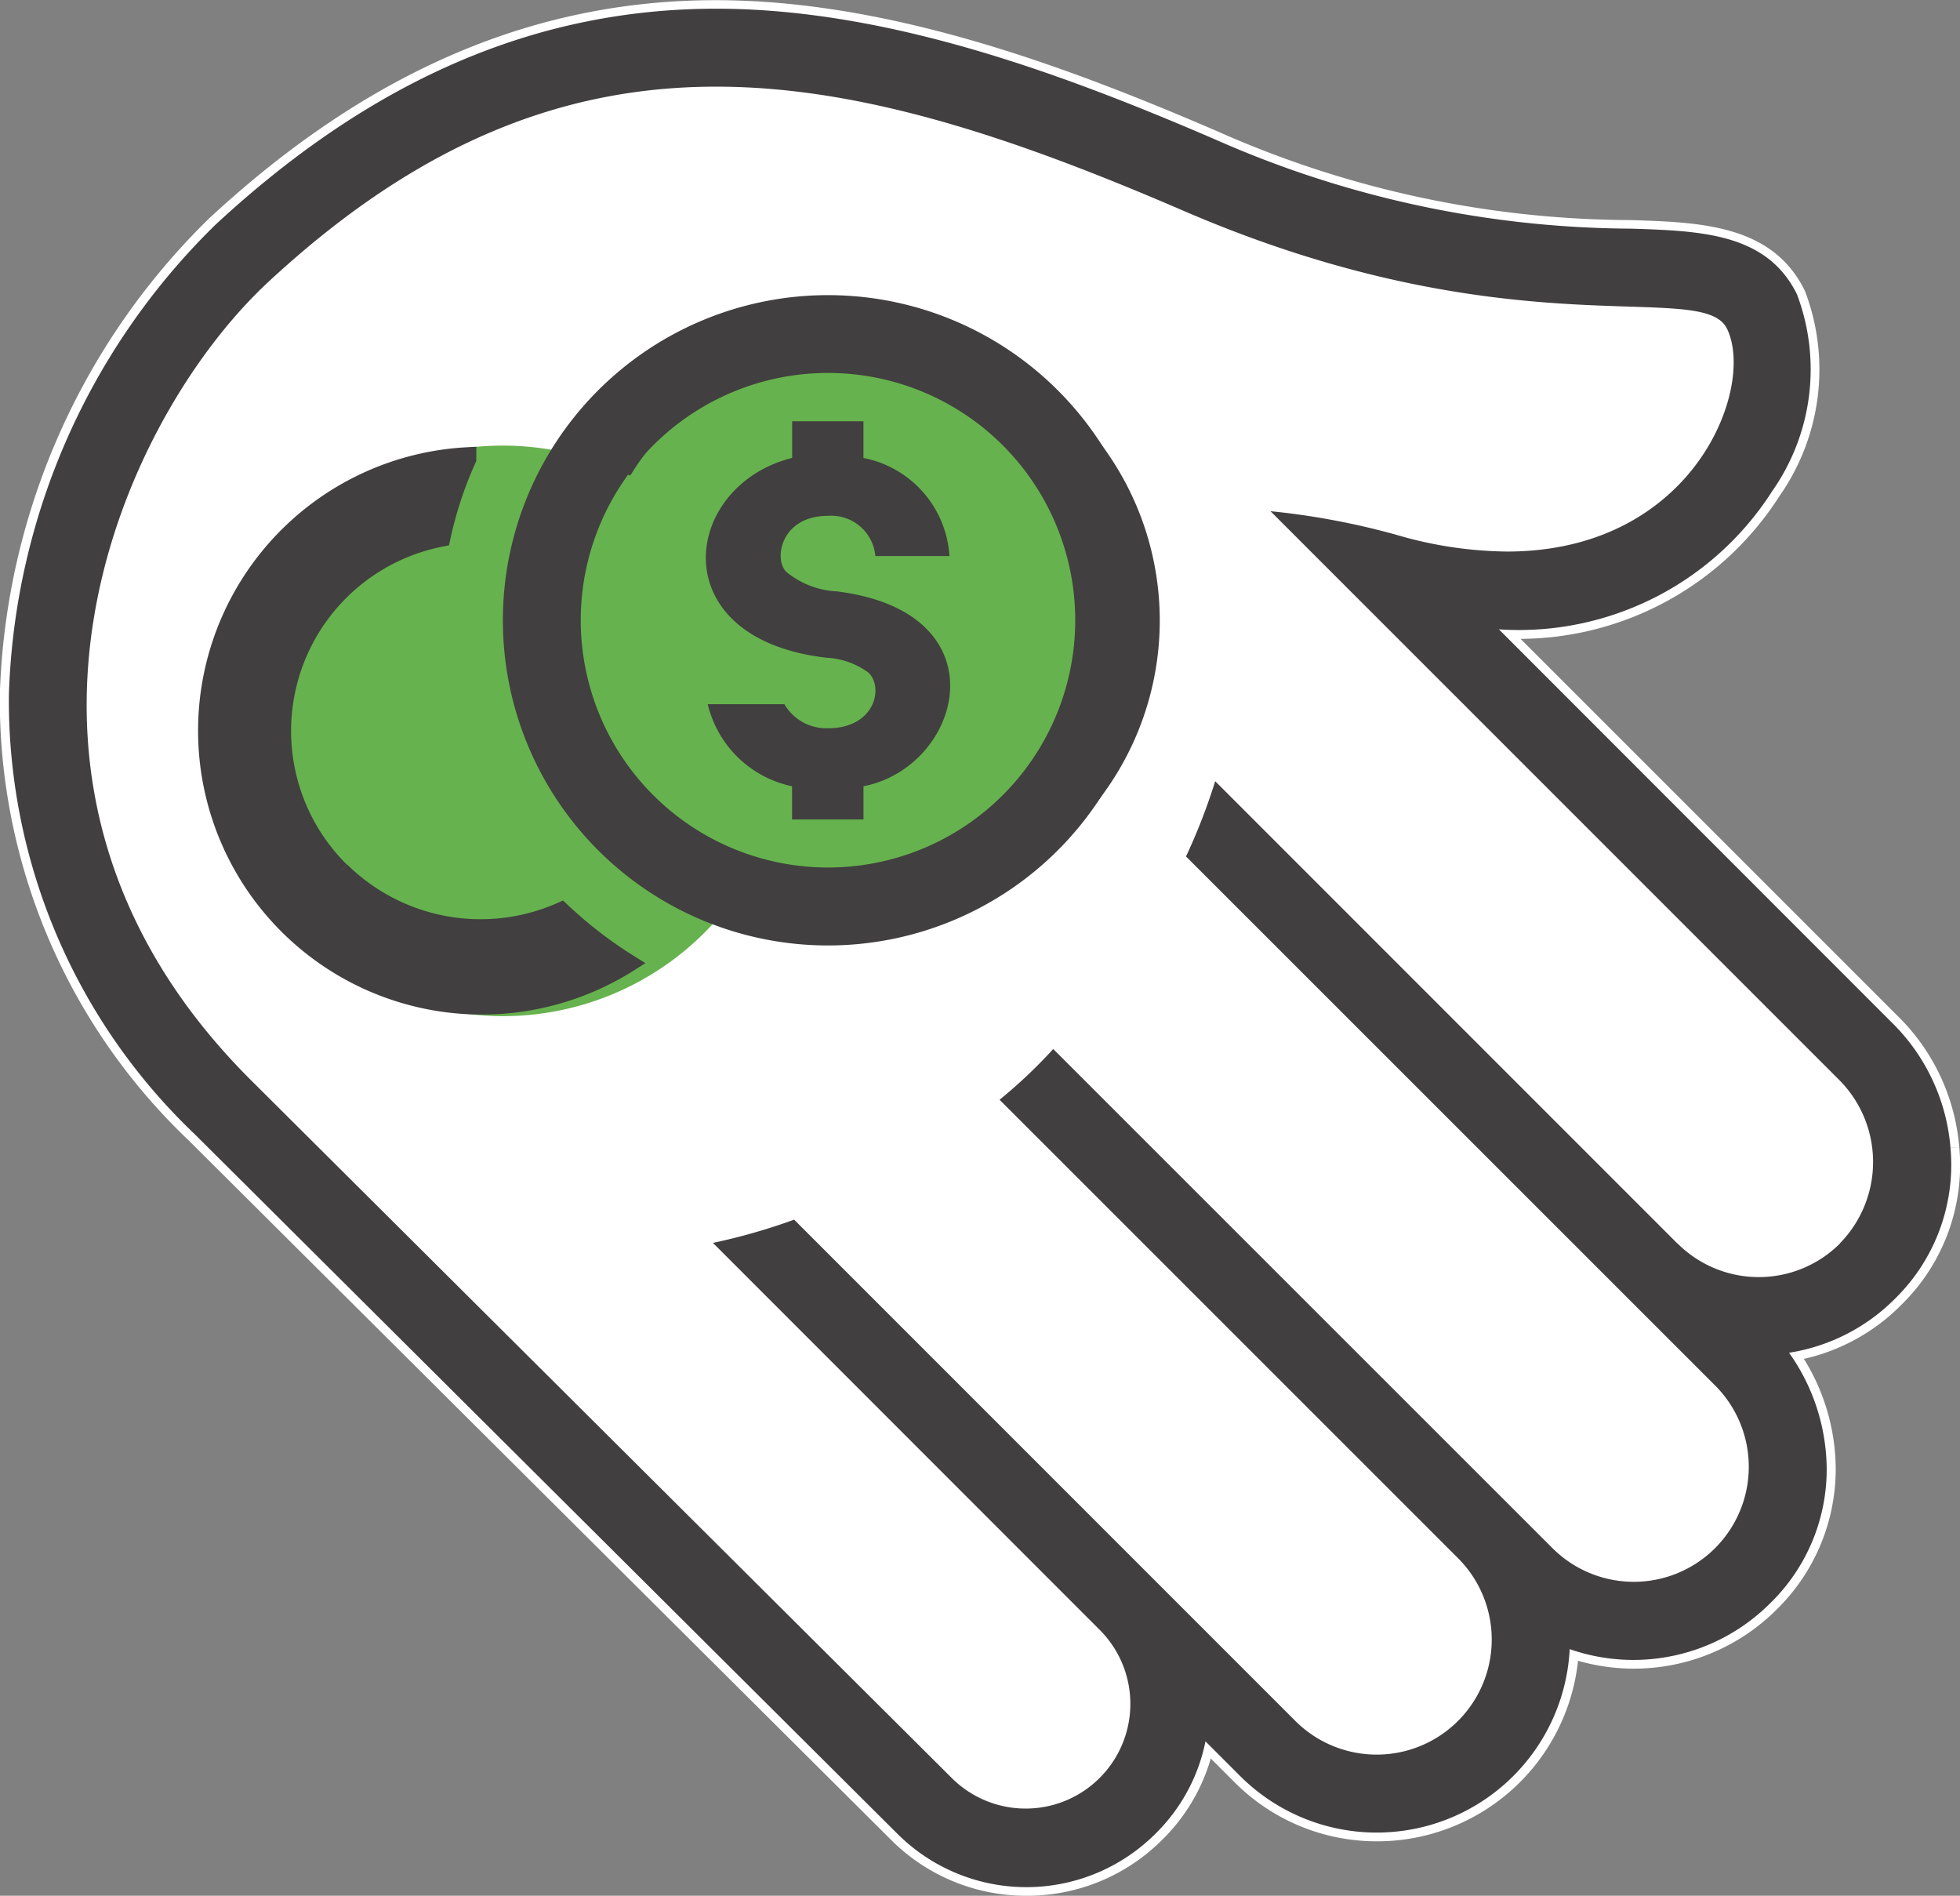
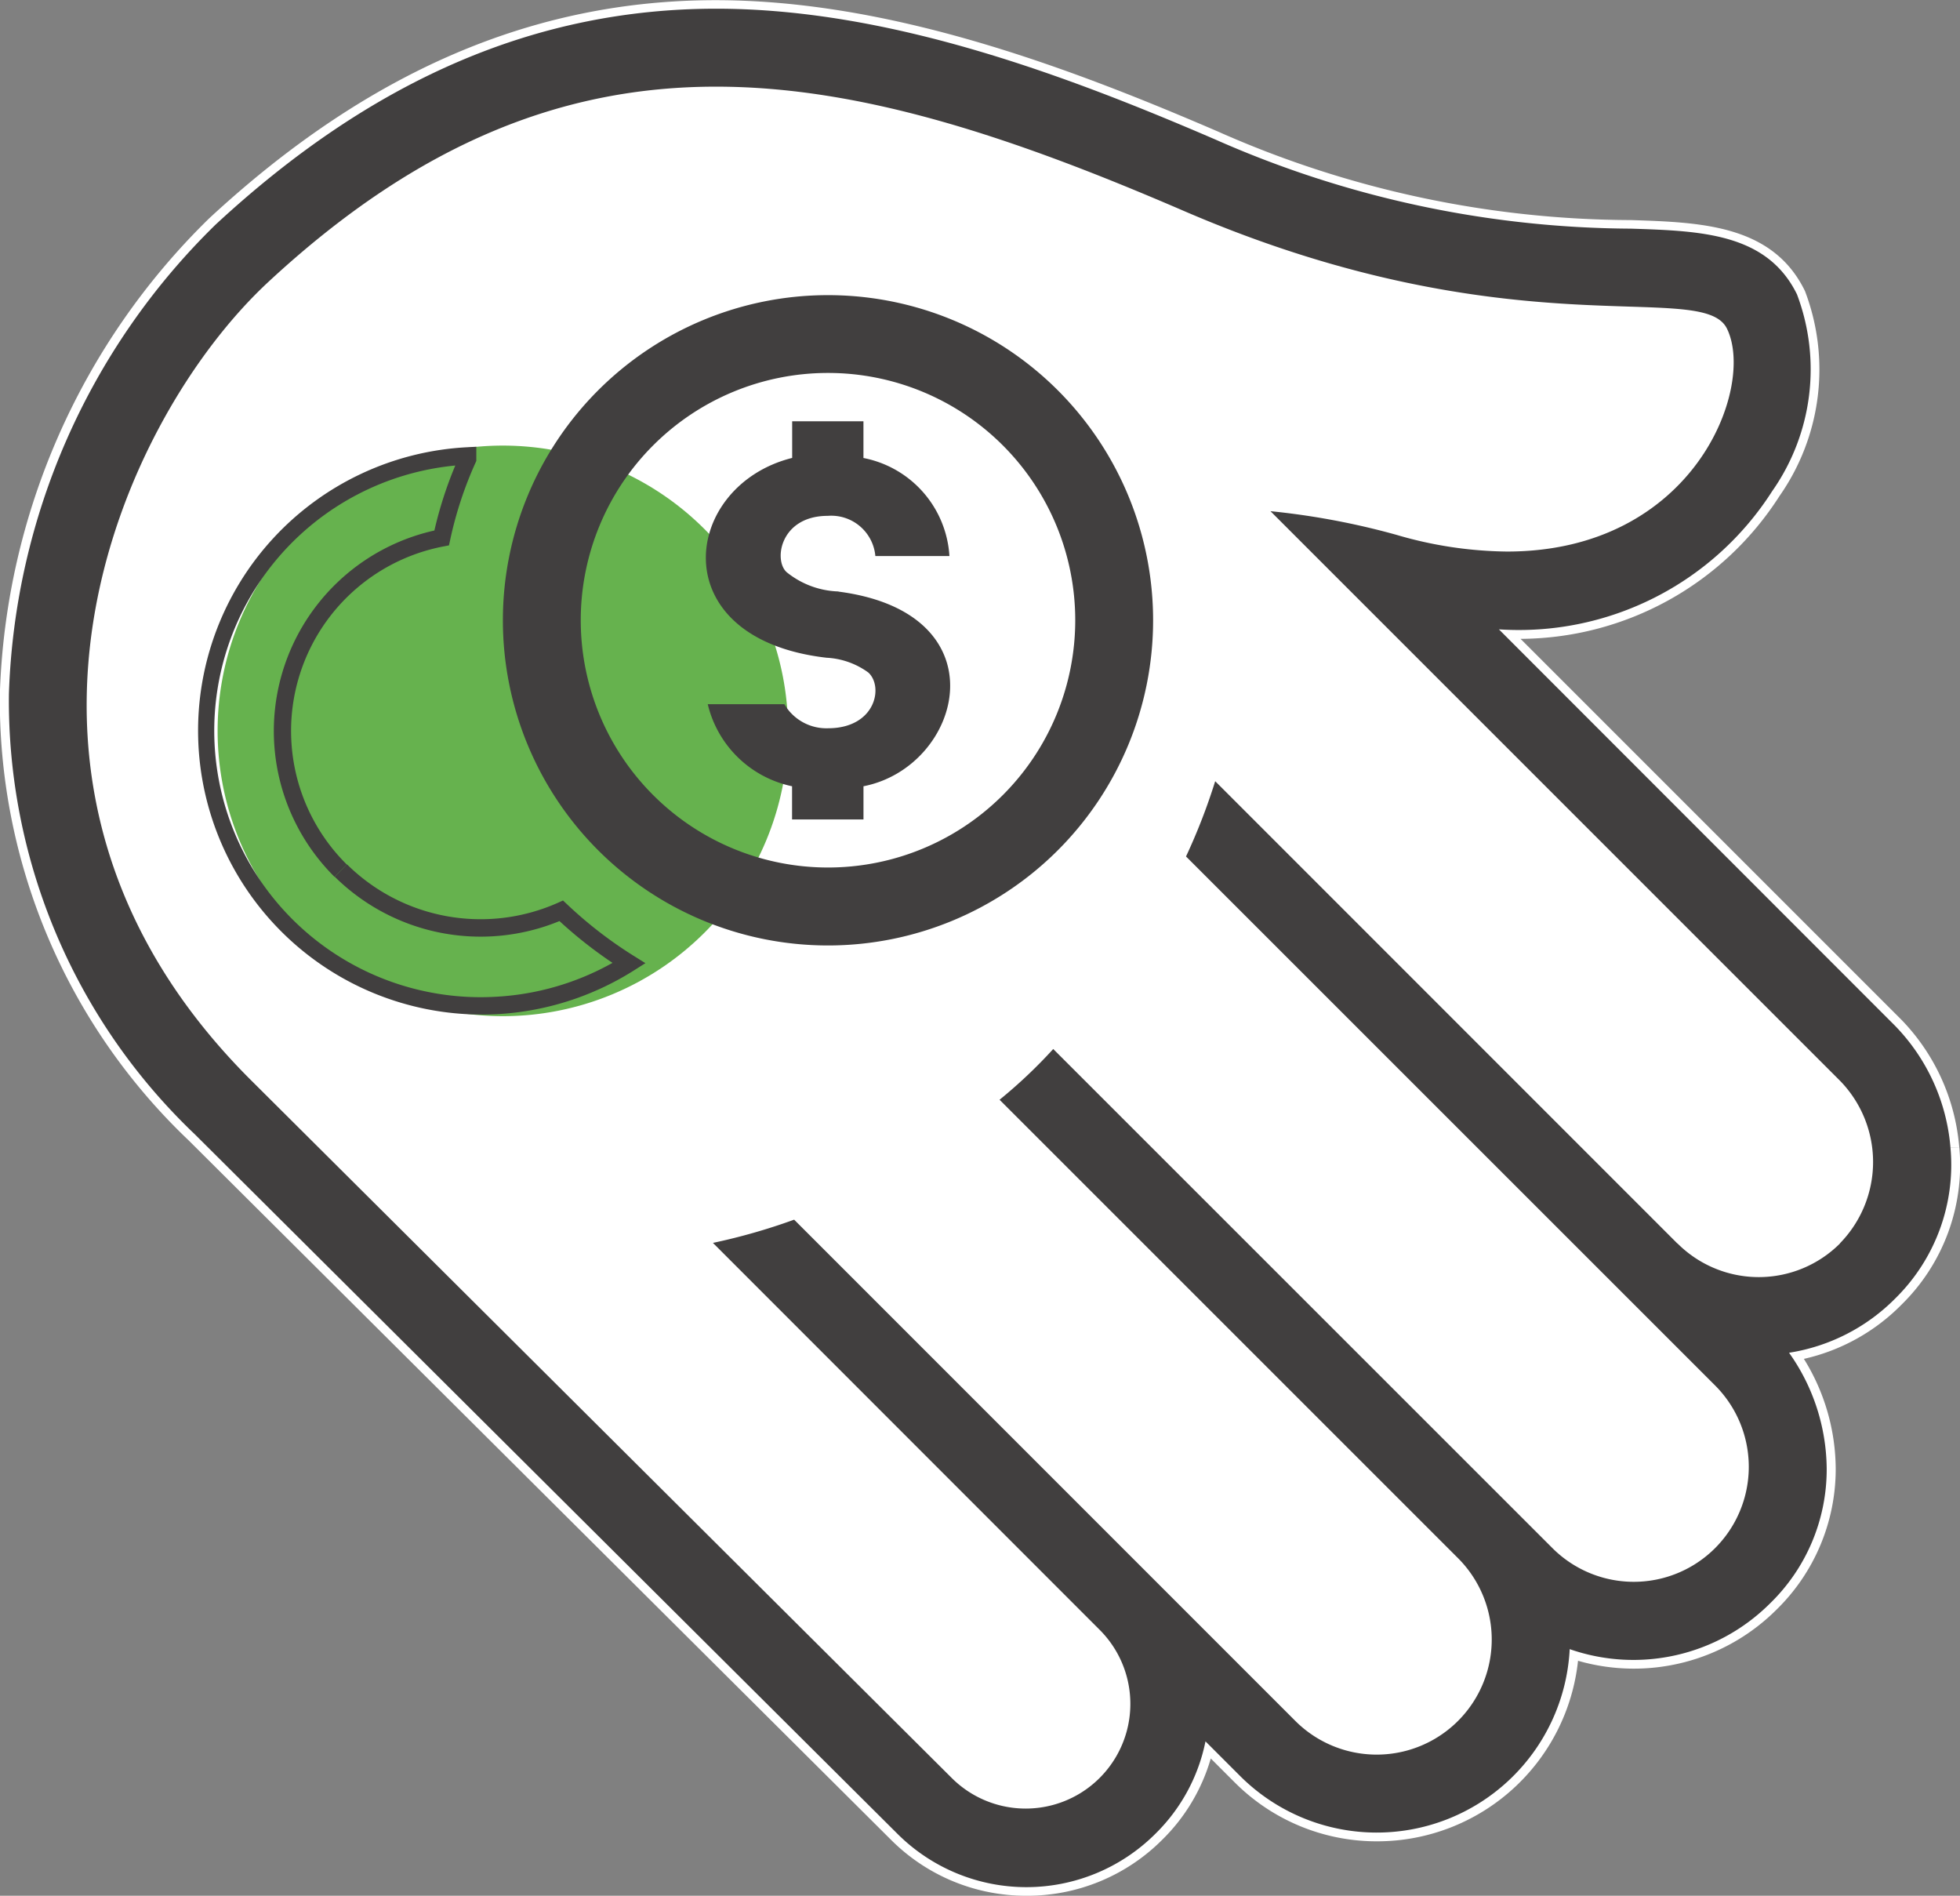
<svg xmlns="http://www.w3.org/2000/svg" width="56.284" height="54.431" viewBox="0 0 56.284 54.431">
  <rect x="0" y="0" width="56.284" height="54.431" fill="#808080" stroke="none" />
  <g id="Group_653" data-name="Group 653" transform="translate(-1073.363 -1386.346)">
    <path id="Path_141" data-name="Path 141" d="M735.815,40.738a5.687,5.687,0,0,0-1.594-3.507l-11.374-11.38a8.631,8.631,0,0,0,7.849-3.97,6.088,6.088,0,0,0,.71-5.65c-.864-1.758-2.76-1.82-4.767-1.885A29.849,29.849,0,0,1,714.7,11.785c-4.3-1.854-9.367-3.754-14.328-3.754-5.172,0-9.875,2.029-14.379,6.2a19.724,19.724,0,0,0-5.933,13.476A17.183,17.183,0,0,0,685.4,40.35l20.173,20.081a5.243,5.243,0,0,0,7.411,0,5.134,5.134,0,0,0,1.437-2.652l1,1a5.549,5.549,0,0,0,9.459-3.648,5.553,5.553,0,0,0,5.753-1.314,5.363,5.363,0,0,0,1.627-3.859,5.814,5.814,0,0,0-1.081-3.337,5.486,5.486,0,0,0,3.047-1.556,5.38,5.38,0,0,0,1.589-4.323" transform="translate(393.559 1378.565)" fill="#fff" />
    <path id="Path_142" data-name="Path 142" d="M709.28,62.212a5.476,5.476,0,0,1-3.883-1.6L685.227,40.529A17.433,17.433,0,0,1,679.8,27.7V27.7a19.974,19.974,0,0,1,6.008-13.647l0,0c4.553-4.217,9.312-6.267,14.549-6.267,5,0,10.1,1.908,14.427,3.774A29.429,29.429,0,0,0,726.64,14.1h.007c1.992.065,4.053.131,4.983,2.025l.01.022a6.334,6.334,0,0,1-.736,5.877,8.879,8.879,0,0,1-7.435,4.1L734.4,37.054a5.952,5.952,0,0,1,1.666,3.664l-.5.04a5.448,5.448,0,0,0-1.524-3.353L722.2,25.557l.663.044a8.38,8.38,0,0,0,7.622-3.855l.006-.009a5.834,5.834,0,0,0,.685-5.407c-.8-1.613-2.534-1.67-4.542-1.735a29.921,29.921,0,0,1-12.041-2.582c-4.281-1.845-9.32-3.733-14.227-3.733-5.1,0-9.751,2.006-14.207,6.131a19.474,19.474,0,0,0-5.855,13.3,16.987,16.987,0,0,0,5.268,12.456l0,0L705.75,60.254a5,5,0,0,0,7.058,0,4.868,4.868,0,0,0,1.369-2.524l.092-.457,1.33,1.33a5.261,5.261,0,0,0,3.74,1.547h.008a5.3,5.3,0,0,0,5.284-5.031l.017-.333.315.11a5.3,5.3,0,0,0,5.494-1.255,5.143,5.143,0,0,0,1.554-3.682,5.533,5.533,0,0,0-1.034-3.192l-.235-.33.4-.063a5.2,5.2,0,0,0,2.908-1.485,5.113,5.113,0,0,0,1.518-4.124l.5-.045a5.609,5.609,0,0,1-1.663,4.524,5.686,5.686,0,0,1-2.8,1.553,6.027,6.027,0,0,1,.914,3.16,5.644,5.644,0,0,1-1.7,4.04,5.8,5.8,0,0,1-5.7,1.468,5.8,5.8,0,0,1-5.758,5.184h-.008a5.758,5.758,0,0,1-4.094-1.693l-.686-.686a5.358,5.358,0,0,1-1.4,2.34A5.473,5.473,0,0,1,709.28,62.212Z" transform="translate(393.559 1378.565)" fill="#fff" />
    <path id="Path_143" data-name="Path 143" d="M689.586,32.78a5.646,5.646,0,0,1,2.9-9.554,11.212,11.212,0,0,1,.745-2.265v-.09a7.9,7.9,0,1,0,4.635,14.565,12.365,12.365,0,0,1-1.945-1.5,5.709,5.709,0,0,1-6.328-1.156" transform="translate(393.559 1378.565)" fill="#fff" />
    <path id="Path_144" data-name="Path 144" d="M693.638,36.911a8.15,8.15,0,0,1-.419-16.289l.263-.014v.407l-.022.049a10.975,10.975,0,0,0-.728,2.214l-.035.162-.162.031a5.395,5.395,0,0,0-2.773,9.131l-.352.355a5.9,5.9,0,0,1,2.868-9.944,11.481,11.481,0,0,1,.6-1.866A7.65,7.65,0,0,0,694.039,36.4a7.684,7.684,0,0,0,3.354-.973,12.634,12.634,0,0,1-1.523-1.2,5.959,5.959,0,0,1-6.452-1.272l.351-.356a5.459,5.459,0,0,0,6.051,1.105l.152-.068.121.114A12.139,12.139,0,0,0,698,35.224l.338.211-.336.213a8.184,8.184,0,0,1-3.935,1.252Q693.851,36.911,693.638,36.911Z" transform="translate(393.559 1378.565)" fill="#fff" />
-     <path id="Path_145" data-name="Path 145" d="M703.581,16.255a9.336,9.336,0,1,0,9.336,9.338,9.336,9.336,0,0,0-9.336-9.338m0,16.434a7.1,7.1,0,1,1,7.1-7.1,7.1,7.1,0,0,1-7.1,7.1" transform="translate(393.559 1378.565)" fill="#fff" />
    <path id="Path_146" data-name="Path 146" d="M703.581,35.177a9.581,9.581,0,1,1,9.586-9.584A9.6,9.6,0,0,1,703.581,35.177Zm0-18.672A9.1,9.1,0,1,0,710,19.17,9.1,9.1,0,0,0,703.581,16.5Zm0,16.434a7.35,7.35,0,1,1,7.349-7.35A7.358,7.358,0,0,1,703.581,32.939Zm0-14.2a6.85,6.85,0,1,0,6.849,6.85A6.858,6.858,0,0,0,703.581,18.739Z" transform="translate(393.559 1378.565)" fill="#fff" />
    <path id="Path_147" data-name="Path 147" d="M703.88,24.763a2.486,2.486,0,0,1-1.484-.552c-.386-.342-.185-1.619,1.18-1.619a1.271,1.271,0,0,1,1.365,1.154h2.127a3.056,3.056,0,0,0-2.469-2.815V19.877h-2.047v1.052c-3.164.79-3.77,5.189.988,5.737a2.225,2.225,0,0,1,1.2.425c.445.409.206,1.6-1.161,1.6A1.4,1.4,0,0,1,702.328,28h-2.2a3.156,3.156,0,0,0,2.421,2.356v.953H704.6v-.953c2.841-.555,4.029-4.971-.719-5.589" transform="translate(393.559 1378.565)" fill="#fff" />
    <path id="Path_148" data-name="Path 148" d="M704.849,31.558H702.3V30.552a3.421,3.421,0,0,1-2.414-2.495l-.073-.308h2.657l.072.124a1.146,1.146,0,0,0,1.027.568h.008c.76,0,1-.4,1.065-.573a.567.567,0,0,0-.065-.584,1.969,1.969,0,0,0-1.052-.368h-.016a4.915,4.915,0,0,1-2.712-1.05,2.708,2.708,0,0,1-.97-1.894,3.28,3.28,0,0,1,2.473-3.232V19.627h2.547v1.1a3.3,3.3,0,0,1,2.469,3l.016.265h-2.621l-.021-.227a1.025,1.025,0,0,0-1.1-.927h-.019a1.01,1.01,0,0,0-1.049.6.594.594,0,0,0,.032.574,2.249,2.249,0,0,0,1.329.492l-.008.254.032-.249c2.1.273,3.376,1.344,3.424,2.867a3.3,3.3,0,0,1-2.488,3.17Zm-2.047-.5h1.547v-.909l.2-.039a2.882,2.882,0,0,0,1.674-1.011,2.581,2.581,0,0,0,.612-1.7c-.019-.6-.349-2.043-2.989-2.387v0a2.752,2.752,0,0,1-1.609-.607l-.009-.007a1.04,1.04,0,0,1-.171-1.129,1.676,1.676,0,0,1,3.092.227h1.638a2.8,2.8,0,0,0-2.238-2.32l-.2-.039v-1.01H702.8v1l-.189.047a2.8,2.8,0,0,0-2.284,2.767c.032.5.362,2.145,3.233,2.478a2.468,2.468,0,0,1,1.327.472l.022.018a1.04,1.04,0,0,1,.2,1.142,1.536,1.536,0,0,1-1.527.892,1.647,1.647,0,0,1-1.391-.692h-1.726A2.92,2.92,0,0,0,702.6,30.11l.2.042Z" transform="translate(393.559 1378.565)" fill="#fff" />
-     <path id="Path_185" data-name="Path 185" d="M712.862,25.593a8.191,8.191,0,1,1-8.191-8.191,8.191,8.191,0,0,1,8.191,8.191" transform="translate(393.559 1378.565)" fill="#66b24e" />
-     <path id="Ellipse_57" data-name="Ellipse 57" d="M8.191-.25A8.441,8.441,0,1,1-.25,8.191,8.451,8.451,0,0,1,8.191-.25Zm0,16.382A7.941,7.941,0,1,0,.25,8.191,7.95,7.95,0,0,0,8.191,16.132Z" transform="matrix(1, -0.009, 0.009, 1, 1089.961, 1396.044)" fill="#413f3f" />
    <path id="Path_186" data-name="Path 186" d="M702.435,28.766a8.191,8.191,0,1,1-8.191-8.191,8.191,8.191,0,0,1,8.191,8.191" transform="translate(393.559 1378.565)" fill="#66b24e" />
    <path id="Path_187" data-name="Path 187" d="M735.815,40.738a5.687,5.687,0,0,0-1.594-3.507l-11.374-11.38a8.631,8.631,0,0,0,7.849-3.97,6.088,6.088,0,0,0,.71-5.65c-.864-1.758-2.76-1.82-4.767-1.885A29.849,29.849,0,0,1,714.7,11.785c-4.3-1.854-9.367-3.754-14.328-3.754-5.172,0-9.875,2.029-14.378,6.2a19.725,19.725,0,0,0-5.934,13.476A17.183,17.183,0,0,0,685.4,40.35l20.173,20.081a5.243,5.243,0,0,0,7.411,0,5.134,5.134,0,0,0,1.437-2.652l1,1a5.549,5.549,0,0,0,9.459-3.648,5.555,5.555,0,0,0,5.754-1.314,5.366,5.366,0,0,0,1.626-3.859,5.814,5.814,0,0,0-1.081-3.337,5.486,5.486,0,0,0,3.047-1.556,5.38,5.38,0,0,0,1.589-4.323m-3.173,2.741a3.3,3.3,0,0,1-4.666,0l-.005,0L714.7,30.211a17.262,17.262,0,0,1-.838,2.161L729.055,47.56a3.3,3.3,0,0,1-4.67,4.671L710.049,37.9a14.246,14.246,0,0,1-1.541,1.457L721.674,52.52A3.3,3.3,0,1,1,717,57.191L702.609,42.8a17.388,17.388,0,0,1-2.332.667L711.4,54.594a3.006,3.006,0,0,1-4.252,4.25L686.984,38.768c-8.435-8.437-3.75-18.927.527-22.893,4.359-4.044,8.518-5.606,12.856-5.606,4.2,0,8.565,1.466,13.441,3.572,9.437,4.068,14.877,1.93,15.588,3.376.825,1.684-.945,6.4-6.318,6.4a11.61,11.61,0,0,1-3.174-.48,21.49,21.49,0,0,0-3.617-.679L732.641,38.81a3.34,3.34,0,0,1,0,4.668" transform="translate(393.559 1378.565)" fill="#413f3f" />
-     <path id="Path_189" data-name="Path 189" d="M689.586,32.78a5.646,5.646,0,0,1,2.9-9.554,11.212,11.212,0,0,1,.745-2.265v-.09a7.9,7.9,0,1,0,4.635,14.565,12.365,12.365,0,0,1-1.945-1.5,5.709,5.709,0,0,1-6.328-1.156" transform="translate(393.559 1378.565)" fill="#413f3f" />
    <path id="Path_190" data-name="Path 190" d="M693.638,36.911a8.15,8.15,0,0,1-.419-16.289l.263-.014v.407l-.022.049a10.975,10.975,0,0,0-.728,2.214l-.035.162-.162.031a5.395,5.395,0,0,0-2.773,9.131l-.352.355a5.9,5.9,0,0,1,2.868-9.944,11.481,11.481,0,0,1,.6-1.866A7.65,7.65,0,0,0,694.039,36.4a7.684,7.684,0,0,0,3.354-.973,12.634,12.634,0,0,1-1.523-1.2,5.959,5.959,0,0,1-6.452-1.272l.351-.356a5.459,5.459,0,0,0,6.051,1.105l.152-.068.121.114A12.139,12.139,0,0,0,698,35.224l.338.211-.336.213a8.184,8.184,0,0,1-3.935,1.252Q693.851,36.911,693.638,36.911Z" transform="translate(393.559 1378.565)" fill="#413f3f" />
    <path id="Path_191" data-name="Path 191" d="M703.581,16.255a9.336,9.336,0,1,0,9.336,9.338,9.336,9.336,0,0,0-9.336-9.338m0,16.434a7.1,7.1,0,1,1,7.1-7.1,7.1,7.1,0,0,1-7.1,7.1" transform="translate(393.559 1378.565)" fill="#413f3f" />
    <path id="Path_193" data-name="Path 193" d="M703.88,24.763a2.486,2.486,0,0,1-1.484-.552c-.386-.342-.185-1.619,1.18-1.619a1.271,1.271,0,0,1,1.365,1.154h2.127a3.056,3.056,0,0,0-2.469-2.815V19.877h-2.047v1.052c-3.164.79-3.77,5.189.988,5.737a2.225,2.225,0,0,1,1.2.425c.445.409.206,1.6-1.161,1.6A1.4,1.4,0,0,1,702.328,28h-2.2a3.156,3.156,0,0,0,2.421,2.356v.953H704.6v-.953c2.841-.555,4.029-4.971-.719-5.589" transform="translate(393.559 1378.565)" fill="#413f3f" />
  </g>
</svg>